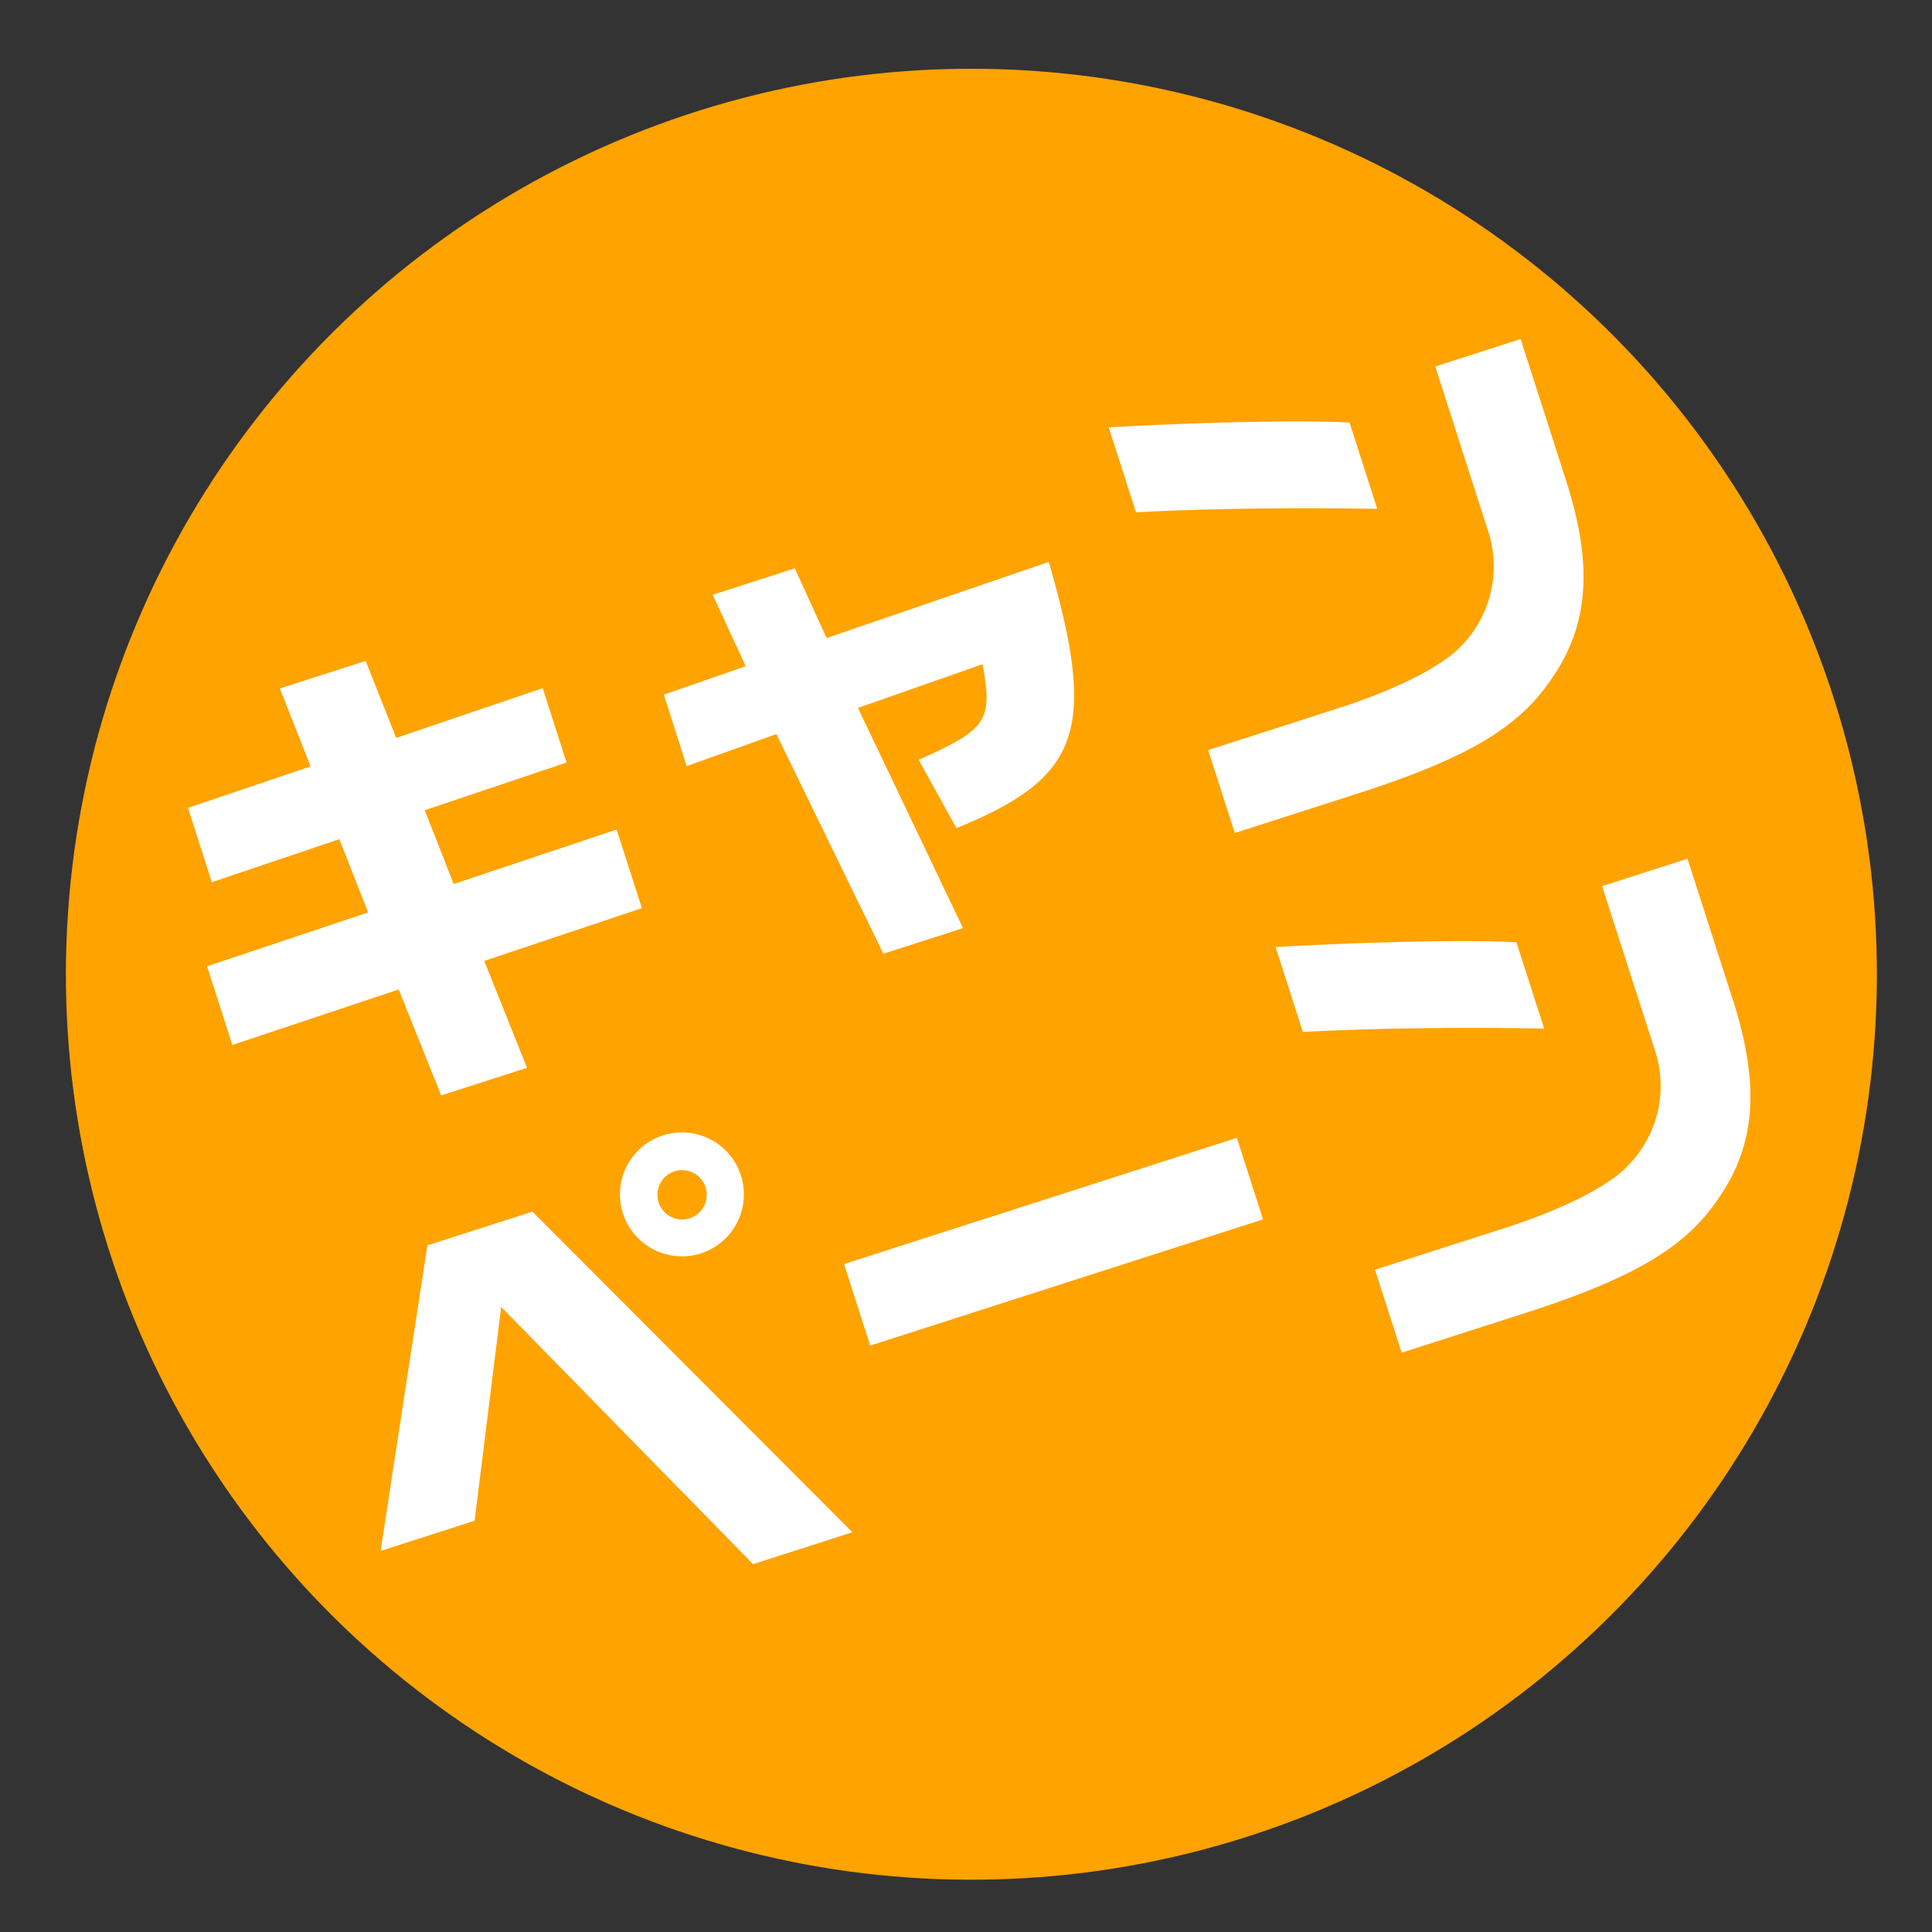
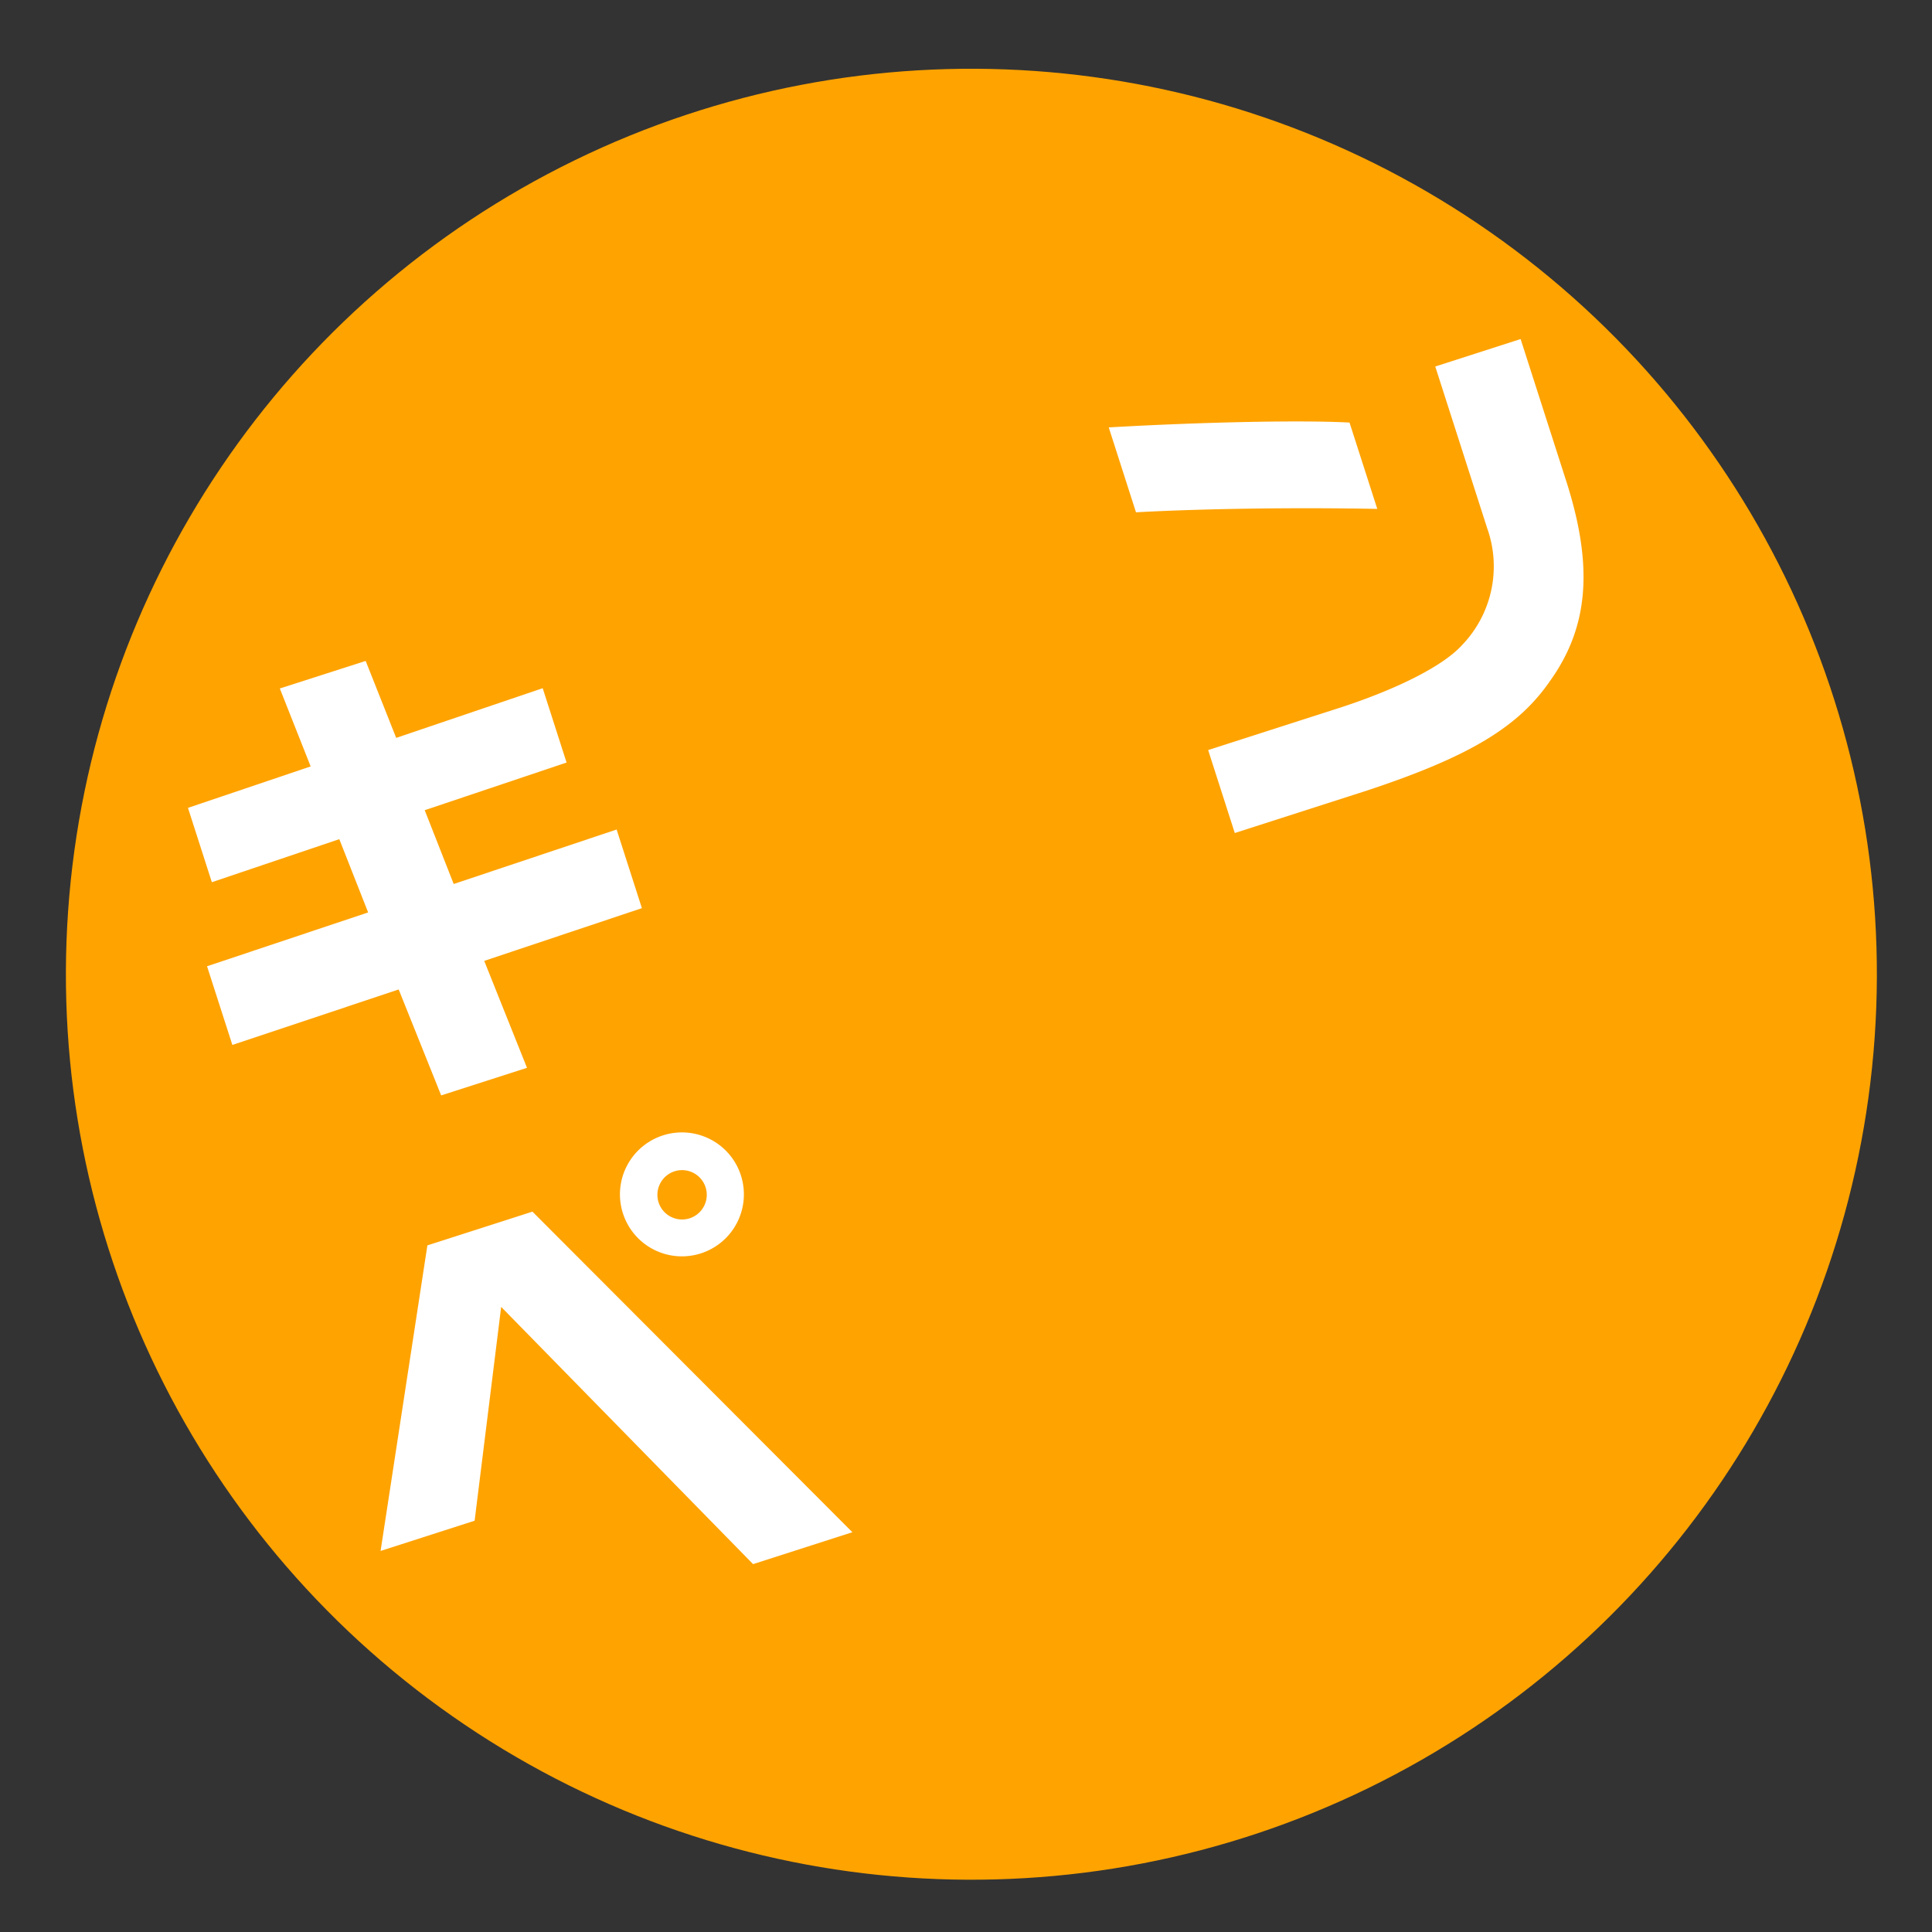
<svg xmlns="http://www.w3.org/2000/svg" width="108.388" height="108.388" viewBox="0 0 108.388 108.388">
  <rect x="0" y="0" width="108.388" height="108.388" fill="#333333" stroke="none" />
  <g id="グループ_102" data-name="グループ 102" transform="matrix(0.998, 0.07, -0.07, 0.998, -888.089, -525.719)">
    <circle id="楕円形_3" data-name="楕円形 3" cx="50.776" cy="50.776" r="50.776" transform="translate(929.664 461.994)" fill="#ffa300" />
    <g id="グループ_19" data-name="グループ 19" transform="translate(935.961 475.084)">
      <path id="パス_20" data-name="パス 20" d="M934.855,499.5l8.8-3.644-1.9-3.985-6.961,2.908-1.627-4.065,6.7-2.8-2.031-4.239,4.694-1.878,2.01,4.185,8-3.354,1.627,4.065-7.748,3.223,1.911,4.014,8.9-3.687,1.722,4.3-8.613,3.568,2.812,5.814-4.693,1.88-2.793-5.76-9.085,3.757Z" transform="translate(-933.164 -459.261)" fill="#fff" />
-       <path id="パス_21" data-name="パス 21" d="M947.713,486.159l4.468-1.911-2.125-3.867,4.485-1.8,2.055,3.773,12.129-5.13c3.383,9.207,2.647,11.935-4.119,15.253l-2.384-3.672c3.716-1.974,4-2.483,3.2-5.6l-6.8,2.935,6.742,11.908-4.354,1.742-6.846-11.865-4.894,2.141Z" transform="translate(-921.535 -462.907)" fill="#fff" />
      <path id="パス_22" data-name="パス 22" d="M960.962,475.827c5.151-.662,10.758-1.173,13.45-1.216l1.891,4.721c-4.62.237-9.716.664-13.484,1.137Zm22.693-6.559,3.16,7.894c1.812,4.6,1.762,7.971-.174,11.118-1.594,2.708-4.232,4.554-9.77,6.832l-7.267,2.91-1.815-4.536,7.343-2.942c3.111-1.274,5.488-2.713,6.438-3.915a6.366,6.366,0,0,0,.955-6.652l-3.537-8.838Z" transform="translate(-910.945 -469.269)" fill="#fff" />
      <path id="パス_23" data-name="パス 23" d="M942.194,503.089l5.745-2.3,19.154,16.678-5.43,2.174-15.1-13.4-.646,12.064-5.142,2.06Zm17.264-5.144A3.475,3.475,0,1,1,955,495.988,3.475,3.475,0,0,1,959.459,497.945Zm-4.5,1.83a1.384,1.384,0,1,0,.745-1.789A1.387,1.387,0,0,0,954.958,499.775Z" transform="translate(-927.082 -448.101)" fill="#fff" />
-       <path id="パス_24" data-name="パス 24" d="M976.035,494.721l1.785,4.459-21.48,8.6-1.783-4.459Z" transform="translate(-916.064 -448.925)" fill="#fff" />
-       <path id="パス_25" data-name="パス 25" d="M967.283,491.618c5.151-.66,10.761-1.173,13.451-1.215l1.891,4.721c-4.622.238-9.716.662-13.484,1.135Zm22.695-6.557,3.16,7.892c1.81,4.6,1.76,7.971-.174,11.118-1.6,2.708-4.232,4.554-9.772,6.834l-7.266,2.908-1.817-4.536,7.345-2.94c3.111-1.276,5.486-2.715,6.434-3.917a6.371,6.371,0,0,0,.961-6.652l-3.539-8.838Z" transform="translate(-905.893 -456.646)" fill="#fff" />
    </g>
  </g>
</svg>